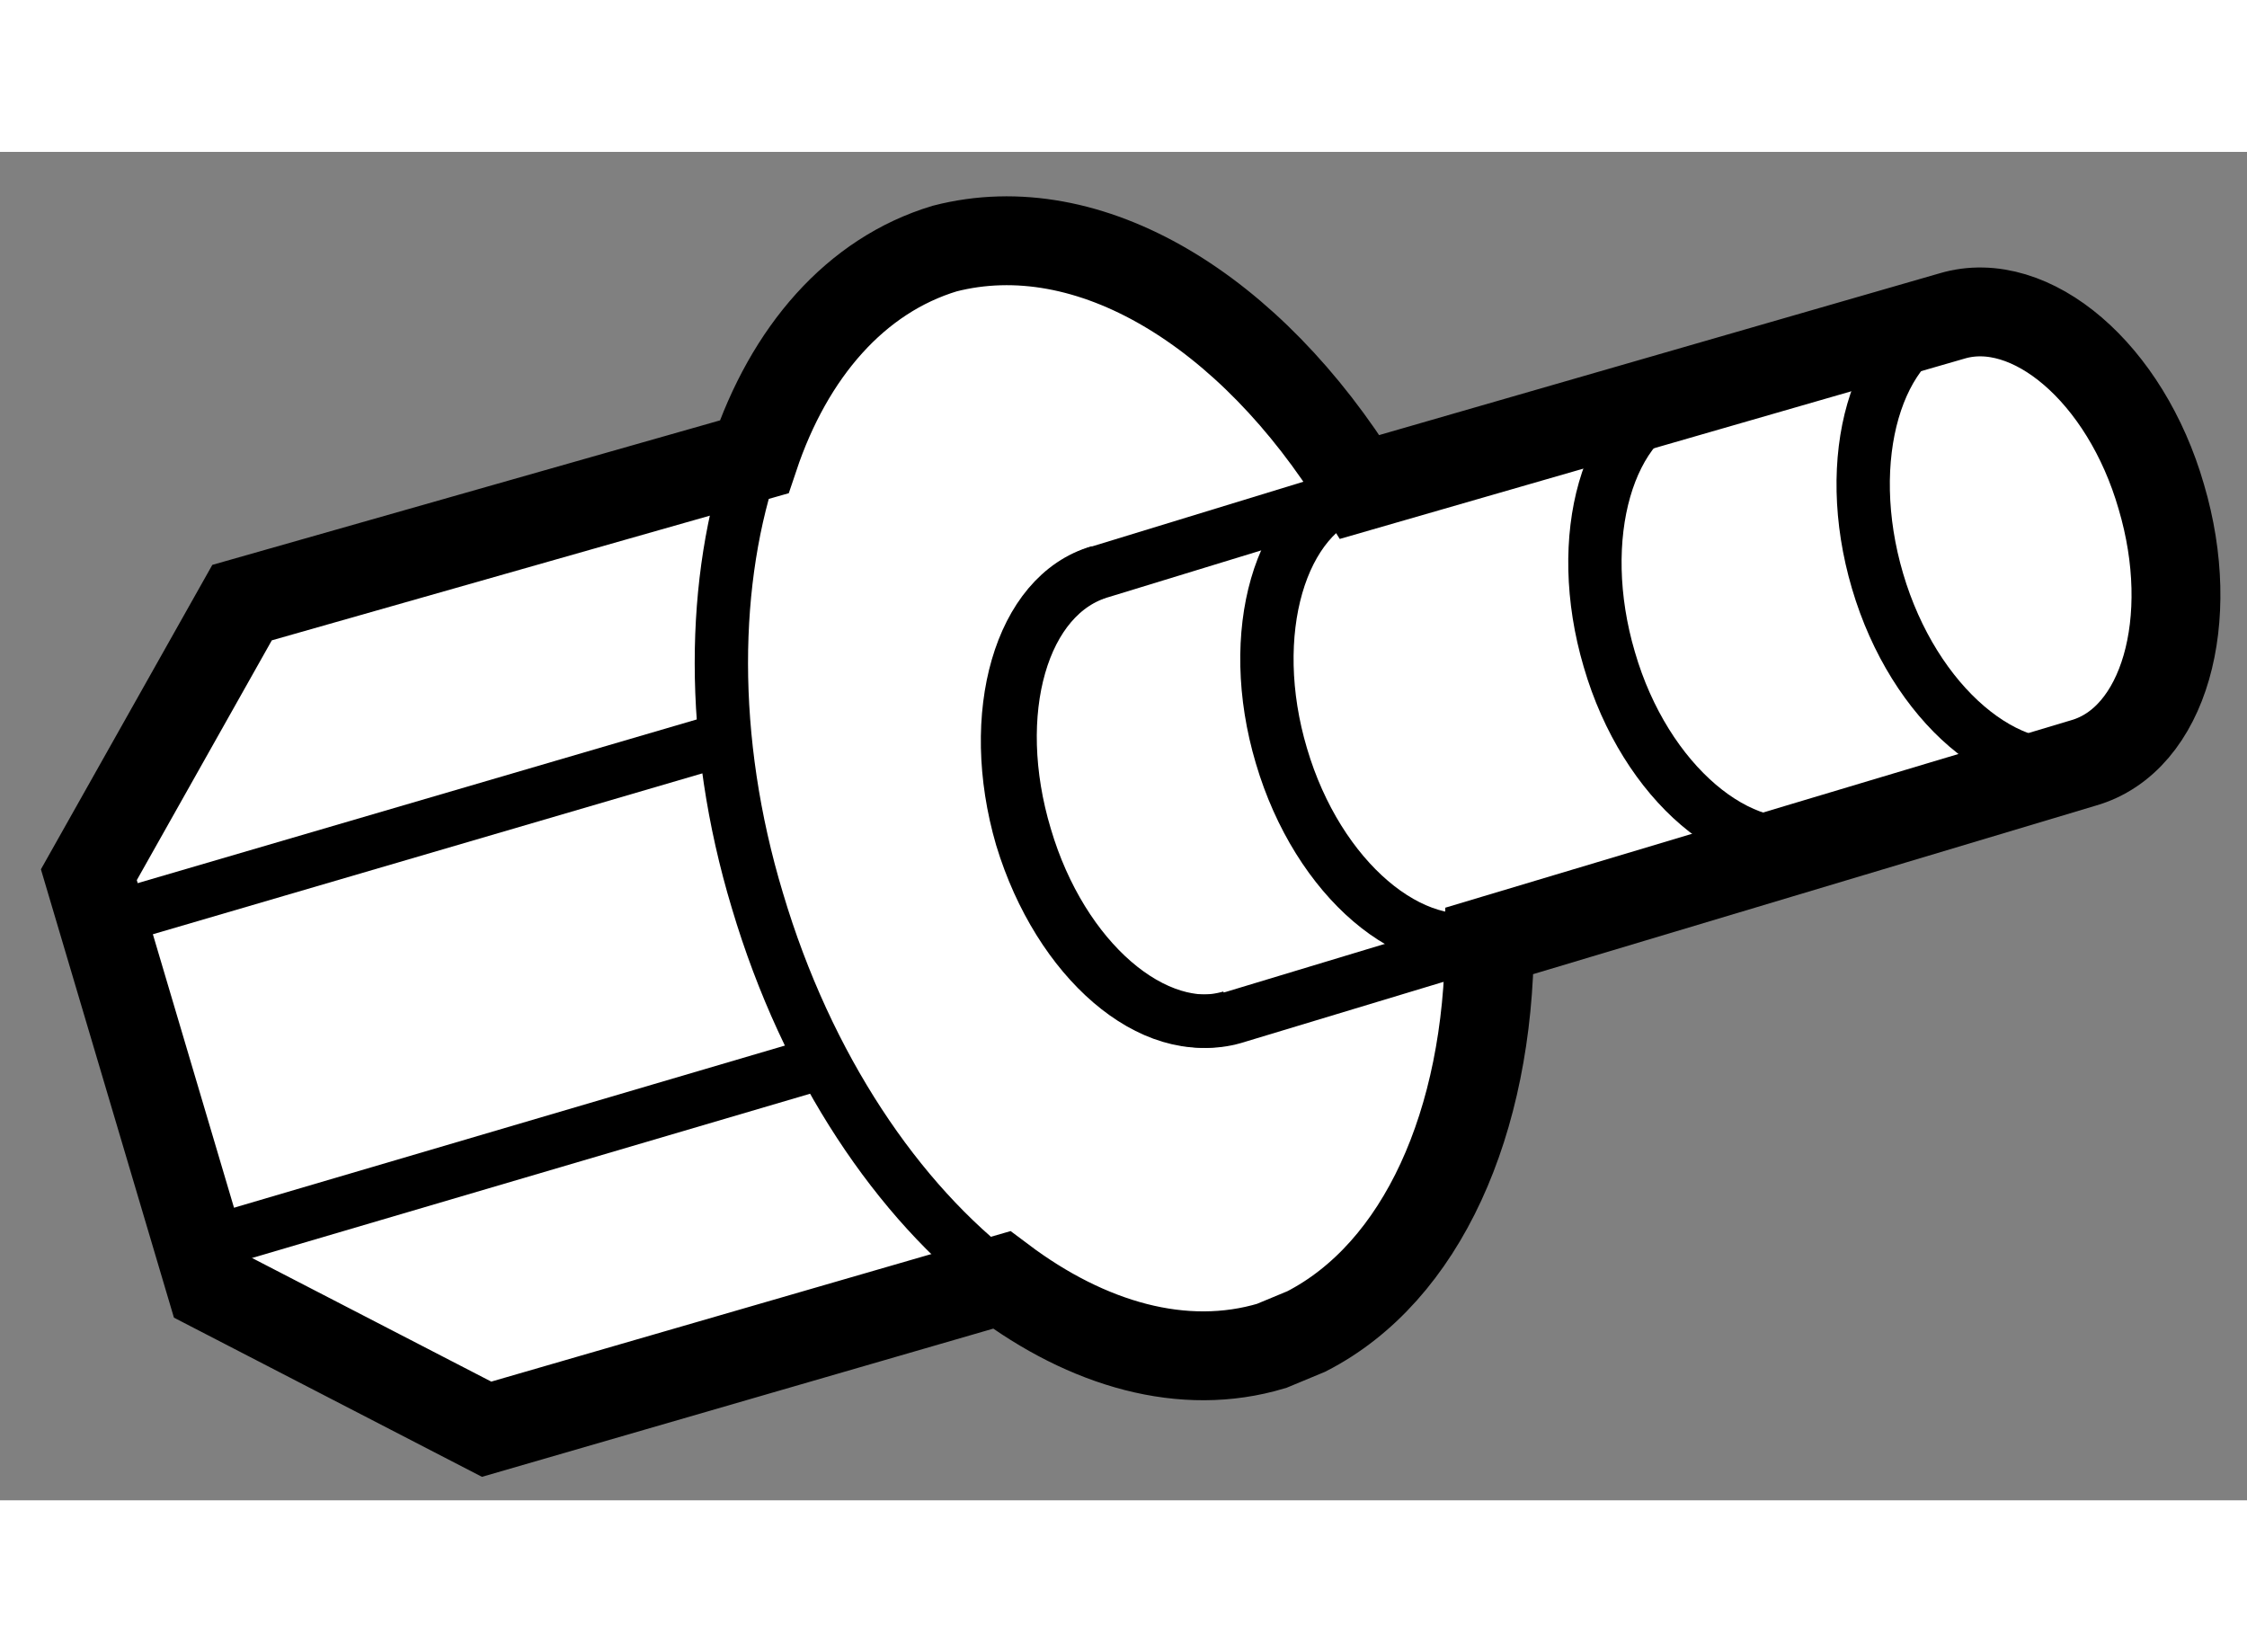
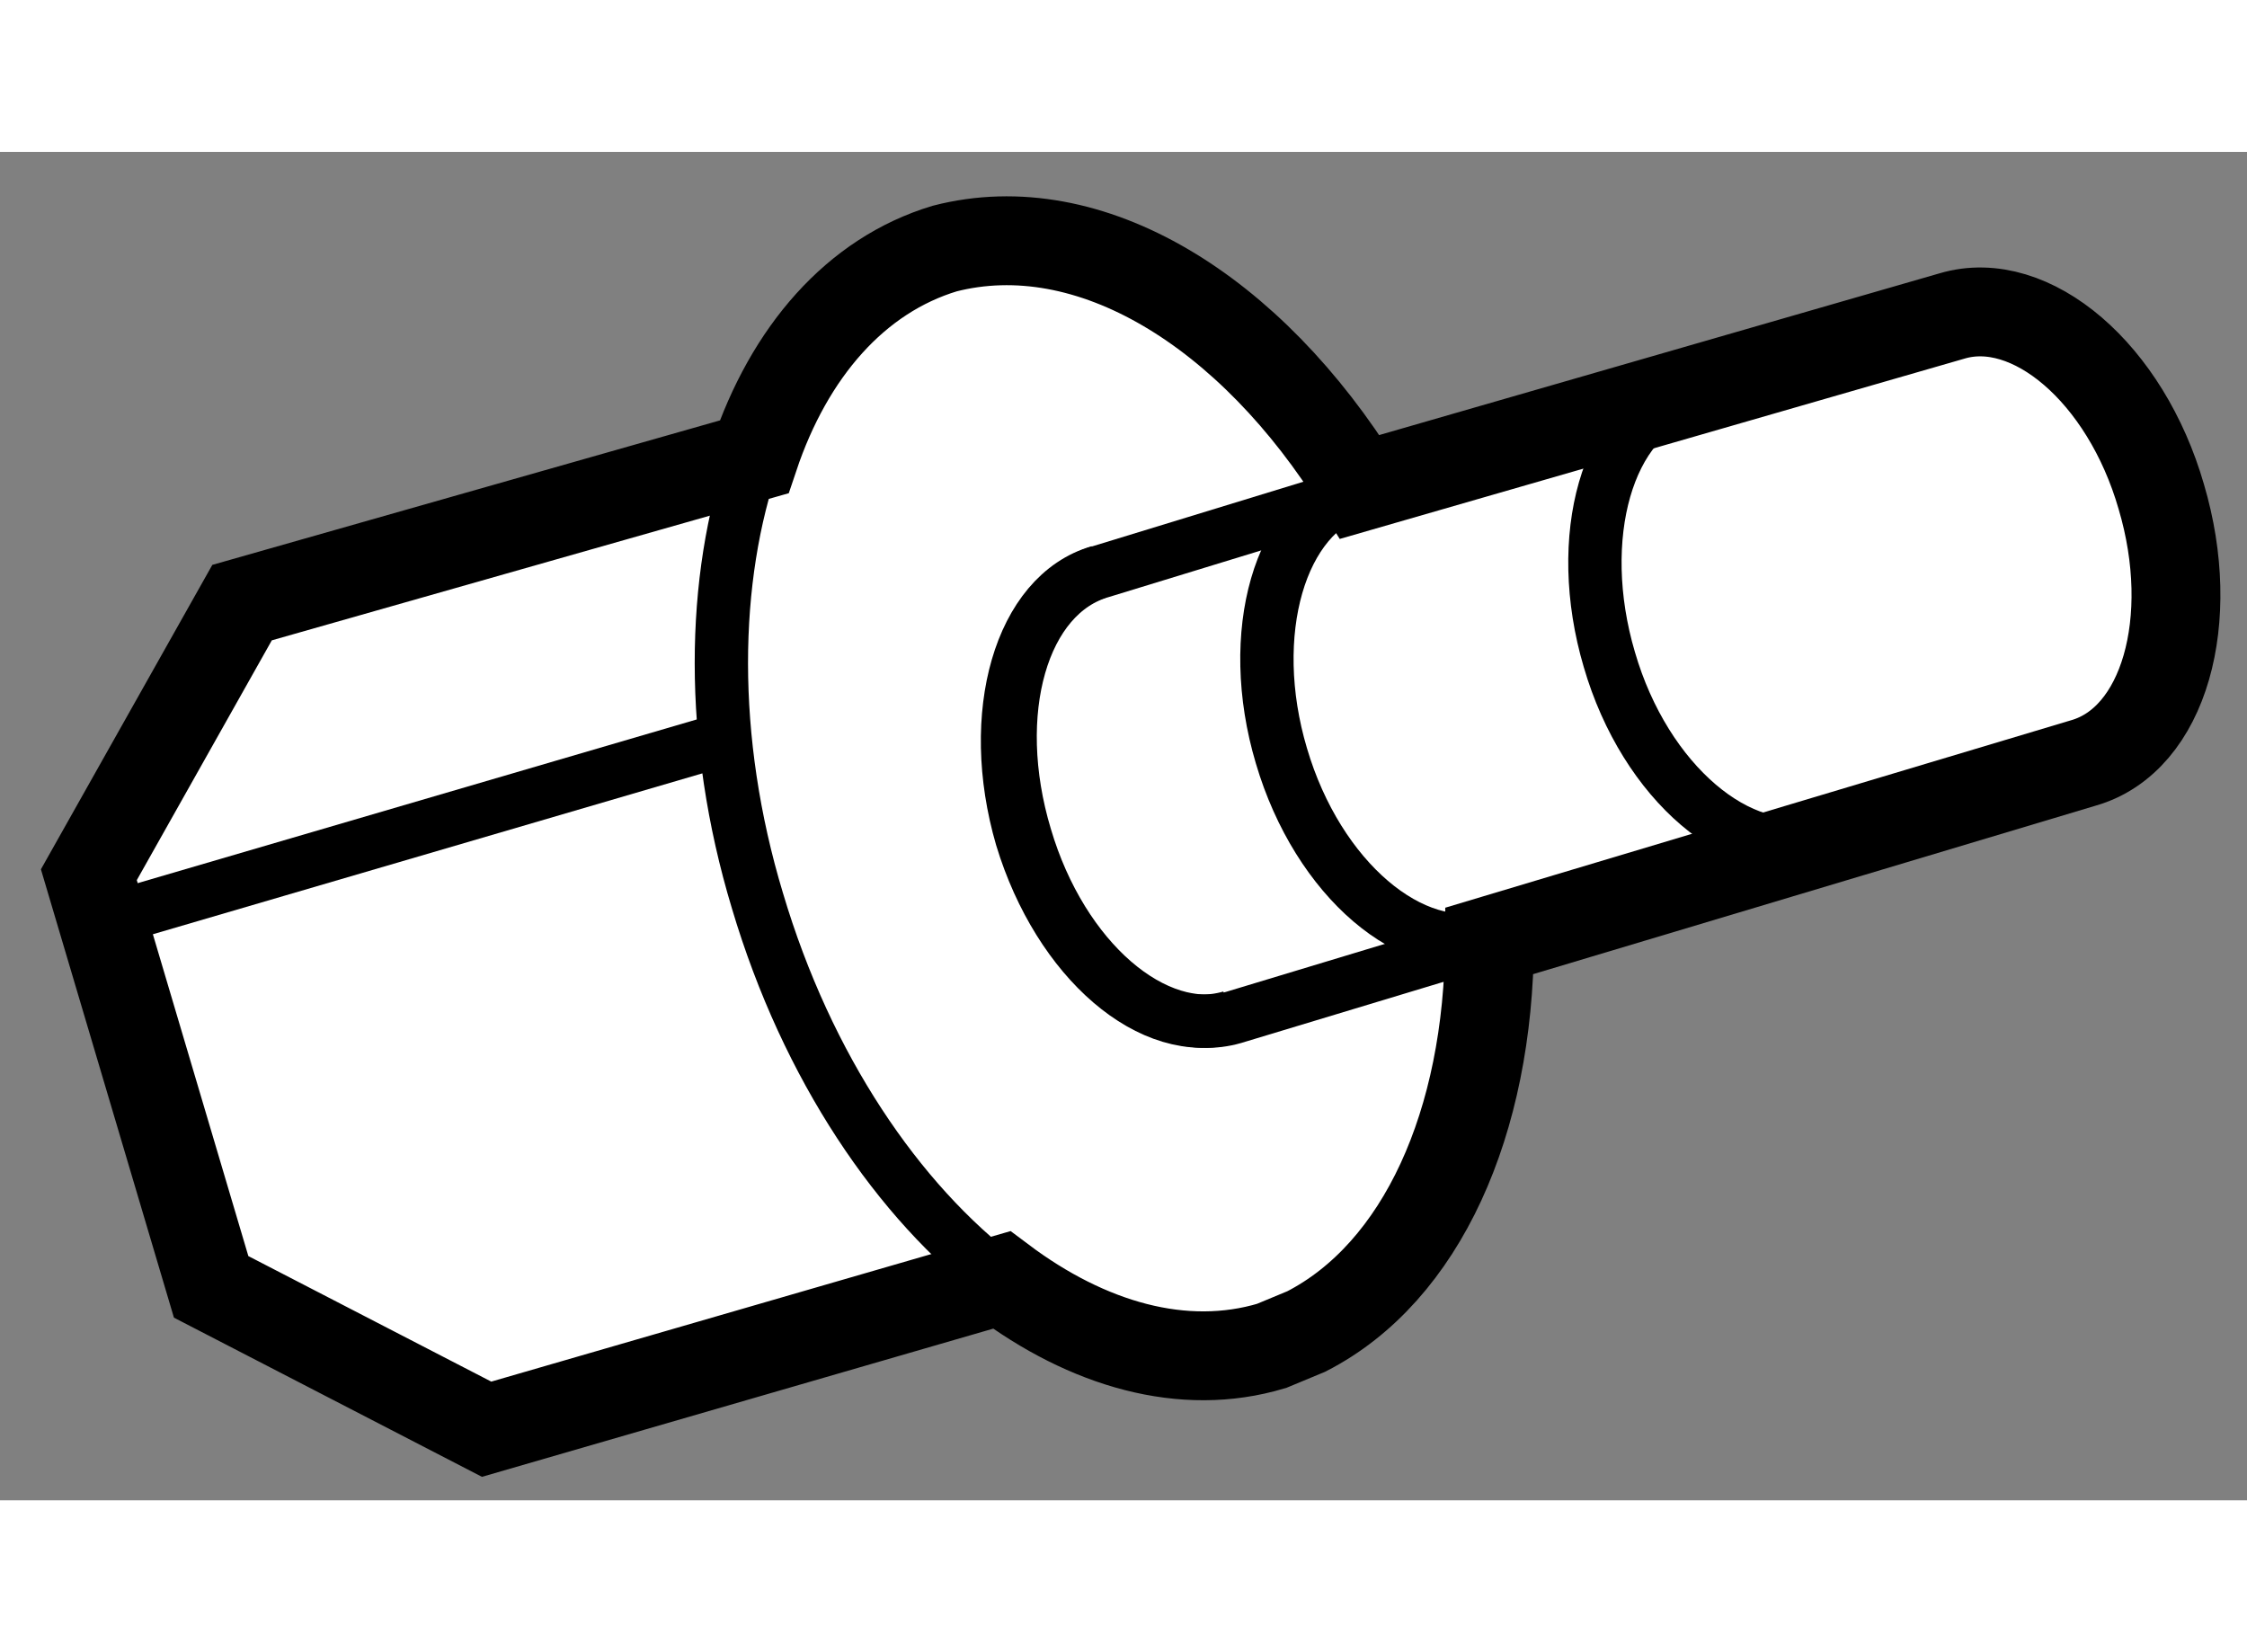
<svg xmlns="http://www.w3.org/2000/svg" version="1.1" x="0px" y="0px" width="244.8px" height="180px" viewBox="111.671 52.038 12.643 7.587" enable-background="new 0 0 244.8 180" xml:space="preserve">
  <rect x="111.671" y="52.038" width="12.643" height="7.587" fill="#808080" stroke="none" />
  <g>
    <path fill="#FFFFFF" stroke="#000000" stroke-width="0.5" d="M120.052,56.477l3.342-1.001c0.454-0.13,0.643-0.804,0.438-1.497    c-0.201-0.698-0.735-1.149-1.177-1.018l-3.333,0.962c-0.615-0.994-1.521-1.551-2.336-1.341c-0.5,0.151-0.874,0.581-1.072,1.172    l-2.881,0.82l-0.862,1.531l0.688,2.319l1.55,0.801l2.898-0.84c0.483,0.363,1.023,0.52,1.519,0.371l0.195-0.081    C119.671,58.342,120.047,57.499,120.052,56.477z" />
    <path fill="none" stroke="#000000" stroke-width="0.3" d="M118.597,56.906c-0.444,0.132-0.967-0.317-1.177-1.009    c-0.203-0.695-0.007-1.369,0.435-1.496" />
-     <path fill="none" stroke="#000000" stroke-width="0.3" d="M123.414,55.471c-0.437,0.127-0.974-0.322-1.179-1.019    c-0.203-0.688-0.01-1.364,0.435-1.494" />
    <path fill="none" stroke="#000000" stroke-width="0.3" d="M121.905,55.912c-0.437,0.127-0.977-0.322-1.179-1.018    c-0.203-0.687-0.012-1.365,0.432-1.492" />
    <path fill="none" stroke="#000000" stroke-width="0.3" d="M120.06,56.452c-0.439,0.129-0.974-0.32-1.179-1.016    c-0.205-0.688-0.01-1.365,0.432-1.494" />
    <path fill="none" stroke="#000000" stroke-width="0.3" d="M119.969,56.498l-1.357,0.41c-0.442,0.127-0.967-0.324-1.172-1.018    c-0.21-0.698-0.02-1.365,0.43-1.492l1.467-0.449" />
-     <line fill="none" stroke="#000000" stroke-width="0.3" x1="112.794" y1="58.192" x2="116.358" y2="57.143" />
    <line fill="none" stroke="#000000" stroke-width="0.3" x1="112.25" y1="56.366" x2="115.819" y2="55.321" />
    <path fill="none" stroke="#000000" stroke-width="0.3" d="M117.308,58.386c-0.583-0.442-1.096-1.196-1.375-2.134    c-0.276-0.913-0.259-1.816-0.02-2.498" />
  </g>
</svg>